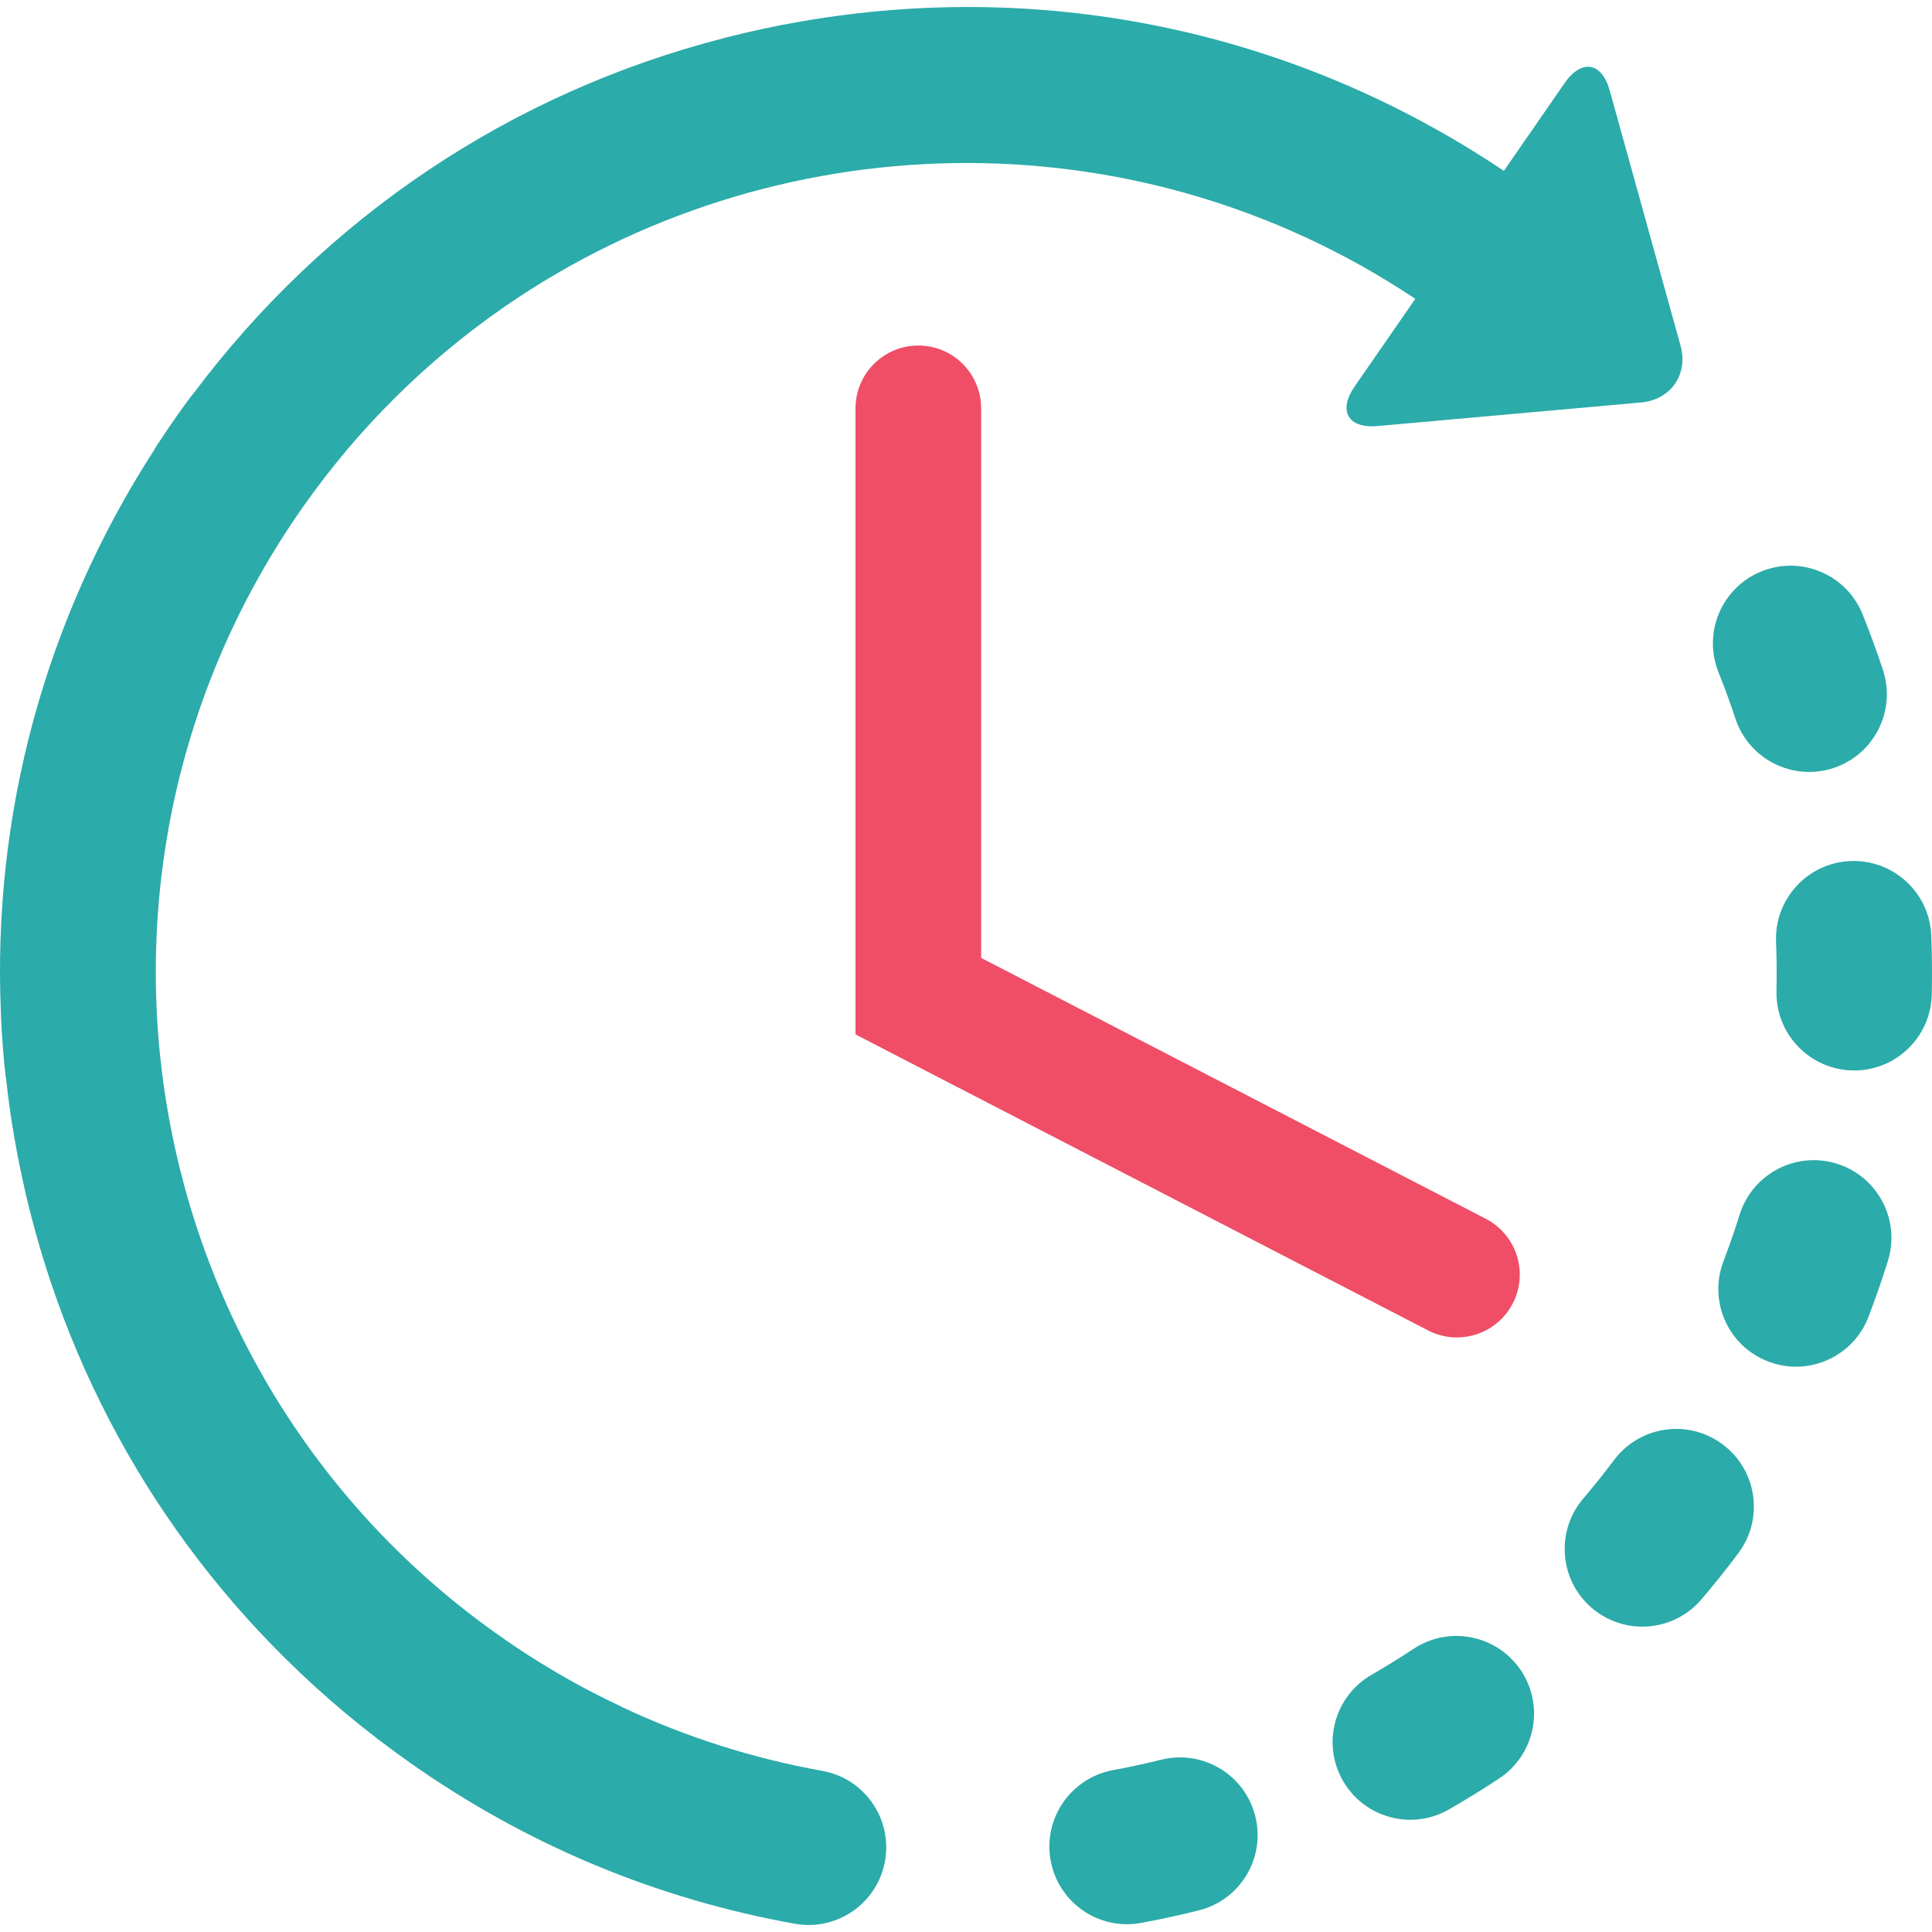
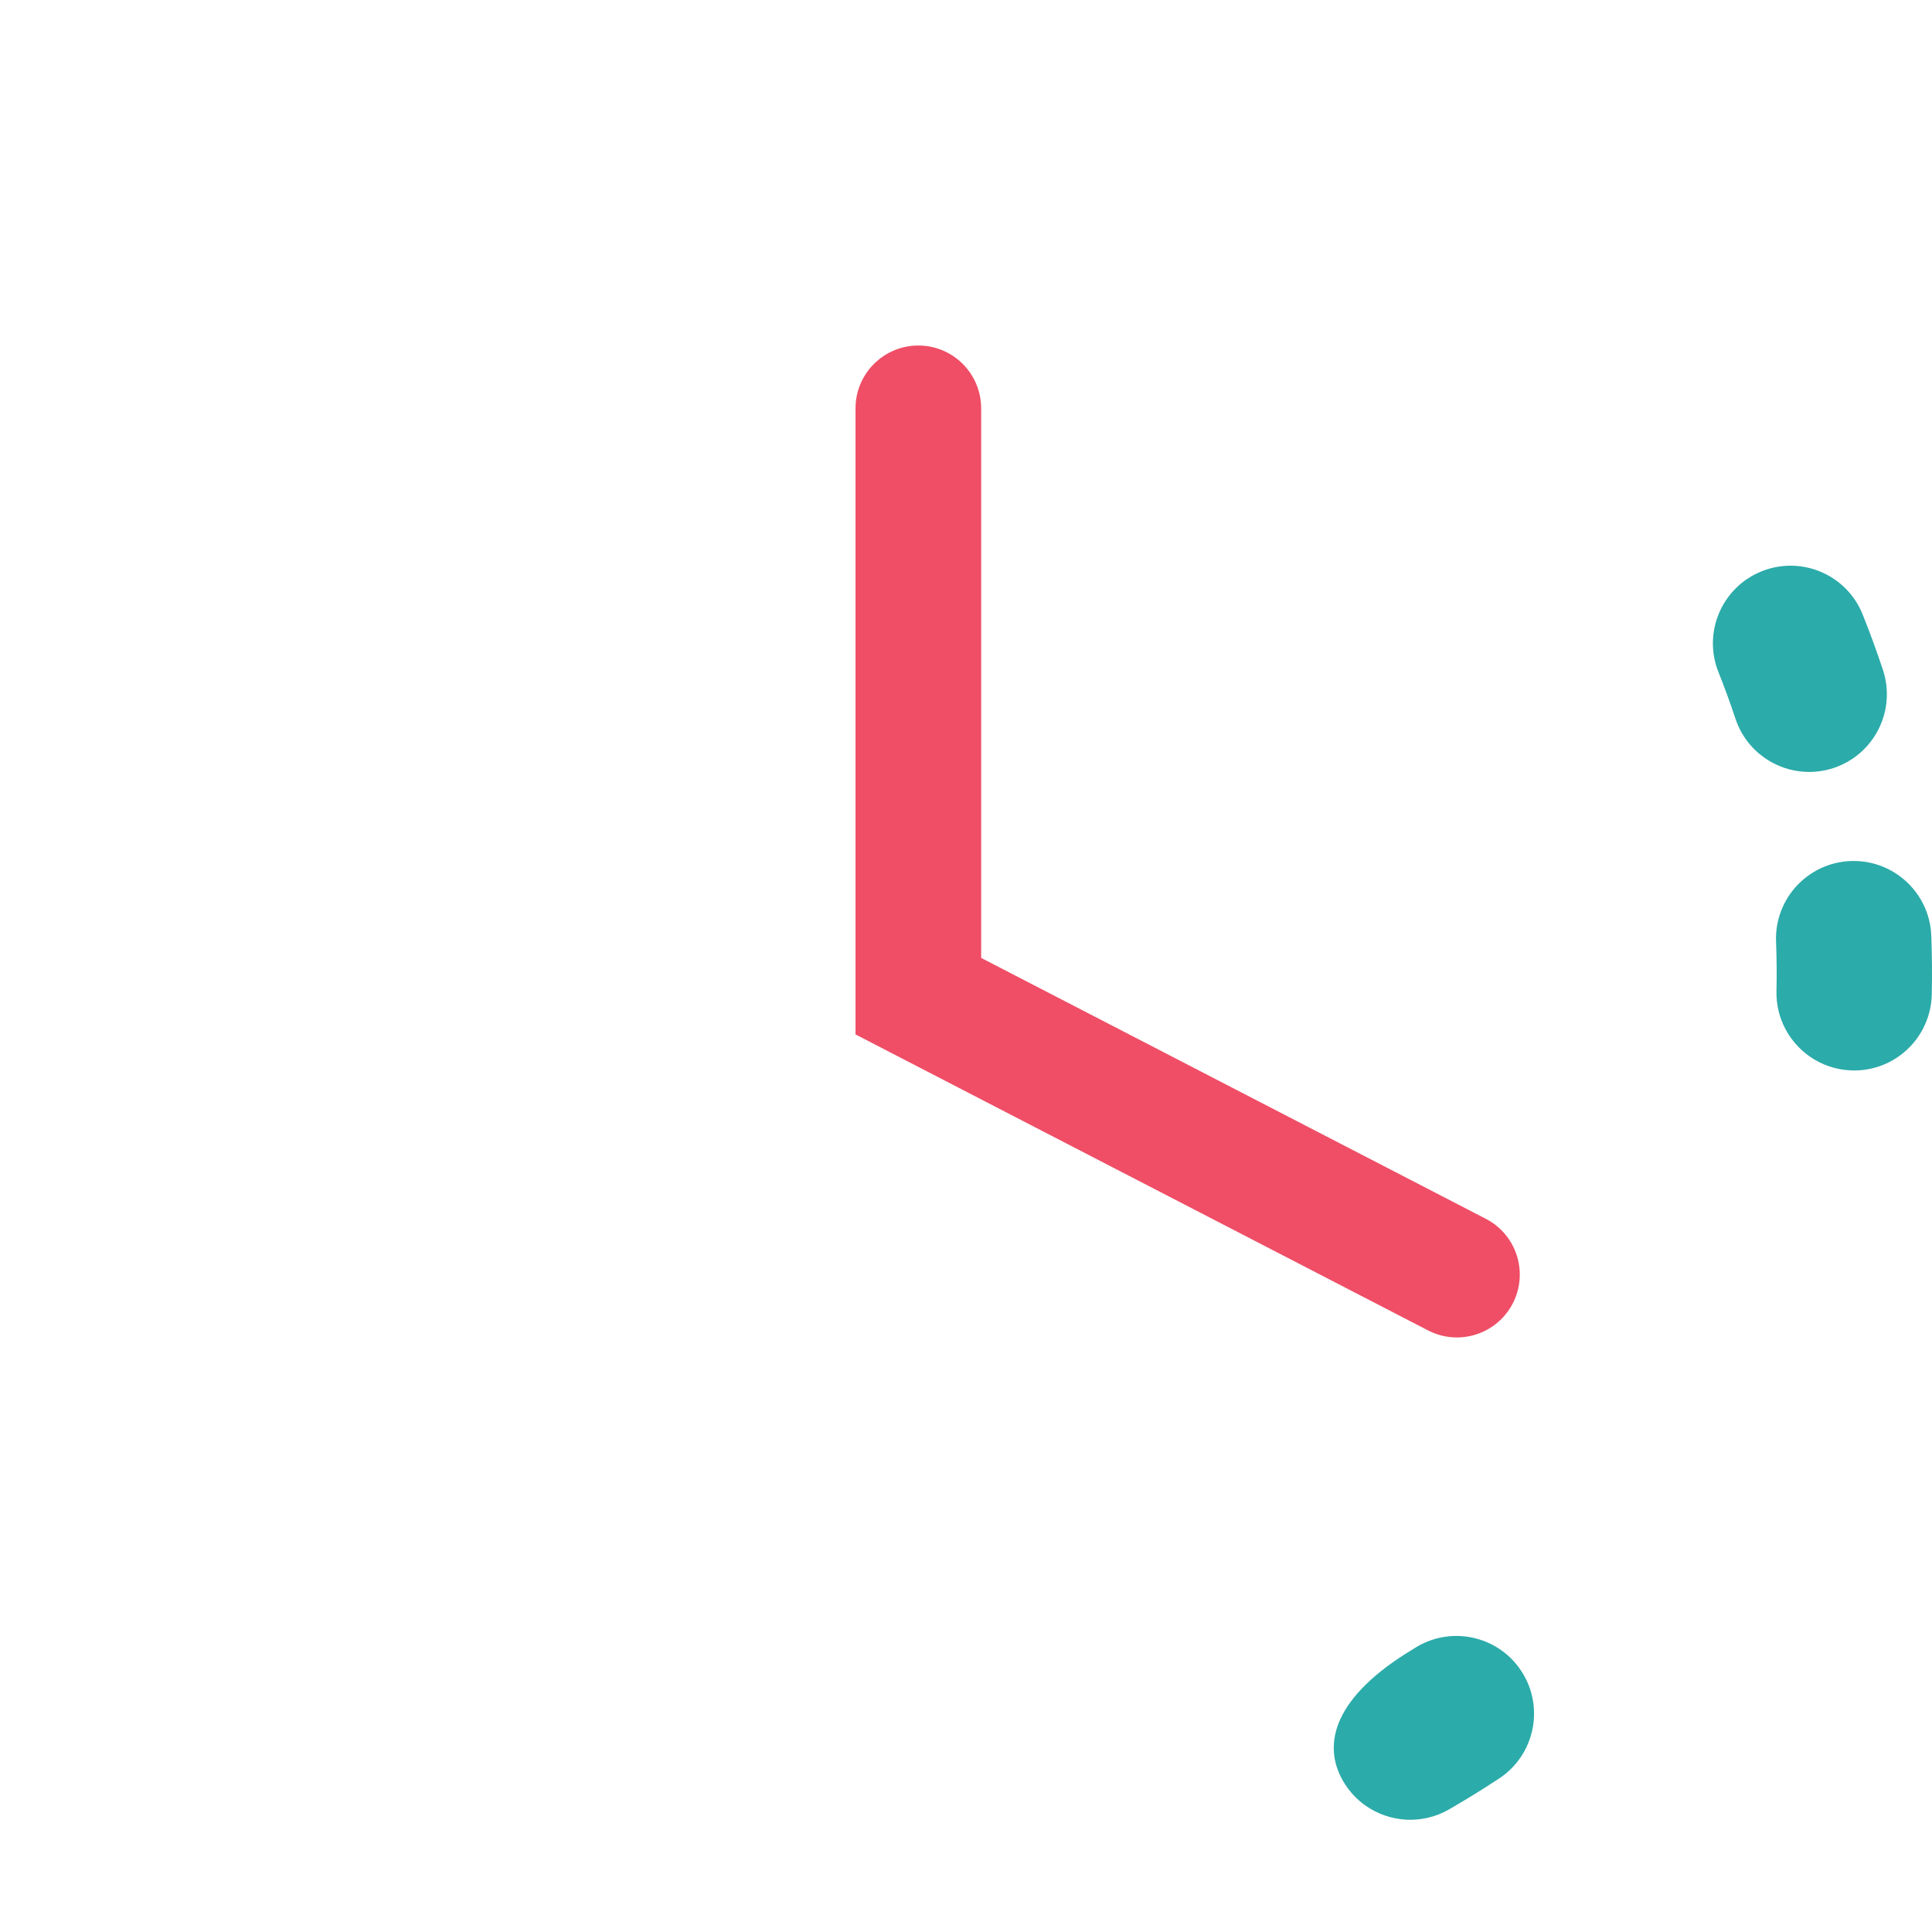
<svg xmlns="http://www.w3.org/2000/svg" width="64" height="64" viewBox="0 0 64 64" fill="none">
  <g clip-path="url(#clip0_8616_2400)">
-     <path d="M38.466 58.293C37.938 58.424 37.4 58.541 36.866 58.639C35.47 58.899 34.547 60.242 34.805 61.639C34.933 62.327 35.323 62.899 35.853 63.273C36.399 63.657 37.095 63.831 37.803 63.699C38.439 63.581 39.08 63.442 39.709 63.285C41.088 62.942 41.928 61.546 41.584 60.168C41.241 58.788 39.845 57.949 38.466 58.293Z" fill="#2BABA9" />
    <path d="M57.489 23.807C57.669 24.35 58.013 24.794 58.448 25.1C59.092 25.554 59.935 25.707 60.74 25.441C62.089 24.993 62.82 23.538 62.374 22.189C62.17 21.575 61.945 20.958 61.704 20.358C61.177 19.038 59.68 18.396 58.36 18.924C57.041 19.451 56.399 20.948 56.927 22.268C57.129 22.773 57.318 23.291 57.489 23.807Z" fill="#2BABA9" />
-     <path d="M46.826 54.62C46.373 54.919 45.904 55.209 45.432 55.481C44.201 56.191 43.779 57.765 44.489 58.995C44.682 59.33 44.939 59.604 45.234 59.813C46.028 60.371 47.106 60.455 48.003 59.938C48.564 59.614 49.122 59.27 49.663 58.913C50.848 58.13 51.174 56.533 50.391 55.348C49.607 54.162 48.012 53.836 46.826 54.62Z" fill="#2BABA9" />
+     <path d="M46.826 54.62C44.201 56.191 43.779 57.765 44.489 58.995C44.682 59.33 44.939 59.604 45.234 59.813C46.028 60.371 47.106 60.455 48.003 59.938C48.564 59.614 49.122 59.27 49.663 58.913C50.848 58.13 51.174 56.533 50.391 55.348C49.607 54.162 48.012 53.836 46.826 54.62Z" fill="#2BABA9" />
    <path d="M63.976 30.993C63.92 29.573 62.724 28.468 61.303 28.523C59.884 28.579 58.778 29.776 58.834 31.195C58.855 31.738 58.861 32.289 58.848 32.831C58.828 33.721 59.264 34.515 59.941 34.992C60.344 35.276 60.833 35.448 61.364 35.46C62.784 35.492 63.961 34.365 63.992 32.944C64.007 32.297 64.001 31.64 63.976 30.993Z" fill="#2BABA9" />
-     <path d="M57.071 47.851C55.932 46.996 54.321 47.228 53.468 48.365C53.142 48.8 52.798 49.23 52.446 49.644C51.525 50.725 51.655 52.35 52.736 53.271C52.798 53.323 52.86 53.371 52.925 53.416C54 54.174 55.494 54 56.363 52.98C56.784 52.486 57.194 51.972 57.584 51.453C58.437 50.316 58.206 48.704 57.071 47.851Z" fill="#2BABA9" />
-     <path d="M60.853 38.55C59.497 38.125 58.053 38.88 57.628 40.236C57.466 40.754 57.285 41.274 57.091 41.784C56.664 42.906 57.073 44.141 58.011 44.802C58.184 44.923 58.373 45.026 58.579 45.103C59.907 45.61 61.393 44.944 61.899 43.616C62.13 43.01 62.344 42.391 62.538 41.775C62.963 40.419 62.208 38.975 60.853 38.55Z" fill="#2BABA9" />
-     <path d="M27.24 58.662C24.939 58.249 22.733 57.546 20.64 56.565C20.616 56.552 20.594 56.538 20.568 56.526C20.075 56.294 19.582 56.045 19.105 55.785C19.104 55.783 19.101 55.782 19.098 55.781C18.223 55.299 17.368 54.766 16.538 54.181C4.435 45.656 1.525 28.873 10.052 16.771C11.905 14.14 14.149 11.945 16.65 10.206C16.681 10.184 16.712 10.163 16.742 10.141C25.556 4.068 37.525 3.659 46.884 9.899L44.873 12.804C44.315 13.612 44.658 14.201 45.637 14.113L54.368 13.332C55.348 13.243 55.934 12.396 55.67 11.45L53.325 3.002C53.063 2.055 52.391 1.942 51.832 2.75L49.817 5.661C42.949 1.051 34.711 -0.707 26.534 0.711C25.711 0.853 24.899 1.028 24.098 1.231C24.092 1.232 24.087 1.232 24.082 1.234C24.051 1.241 24.019 1.251 23.989 1.26C16.939 3.07 10.787 7.182 6.397 13.05C6.36 13.094 6.322 13.136 6.287 13.184C6.141 13.381 5.996 13.582 5.854 13.783C5.623 14.113 5.394 14.451 5.175 14.789C5.148 14.829 5.127 14.871 5.103 14.912C1.481 20.525 -0.267 27.014 0.033 33.621C0.034 33.643 0.032 33.665 0.033 33.687C0.062 34.332 0.113 34.987 0.183 35.631C0.186 35.672 0.196 35.712 0.203 35.753C0.274 36.401 0.365 37.05 0.477 37.699C1.625 44.322 4.749 50.281 9.431 54.918C9.442 54.929 9.453 54.941 9.464 54.952C9.468 54.956 9.472 54.959 9.476 54.962C10.733 56.203 12.101 57.35 13.575 58.388C17.429 61.104 21.722 62.9 26.332 63.727C27.73 63.978 29.067 63.047 29.317 61.649C29.568 60.25 28.638 58.913 27.24 58.662Z" fill="#2BABA9" />
    <path d="M30.422 11.446C29.272 11.446 28.34 12.379 28.34 13.528V34.267L47.307 44.072C47.613 44.23 47.94 44.305 48.261 44.305C49.014 44.305 49.742 43.894 50.112 43.179C50.64 42.157 50.24 40.902 49.219 40.374L32.502 31.732V13.528C32.502 12.379 31.572 11.446 30.422 11.446Z" fill="#EF4E66" />
  </g>
  <defs>
    <clipPath id="clip0_8616_2400">
      <rect width="64" height="64" fill="white" />
    </clipPath>
  </defs>
</svg>